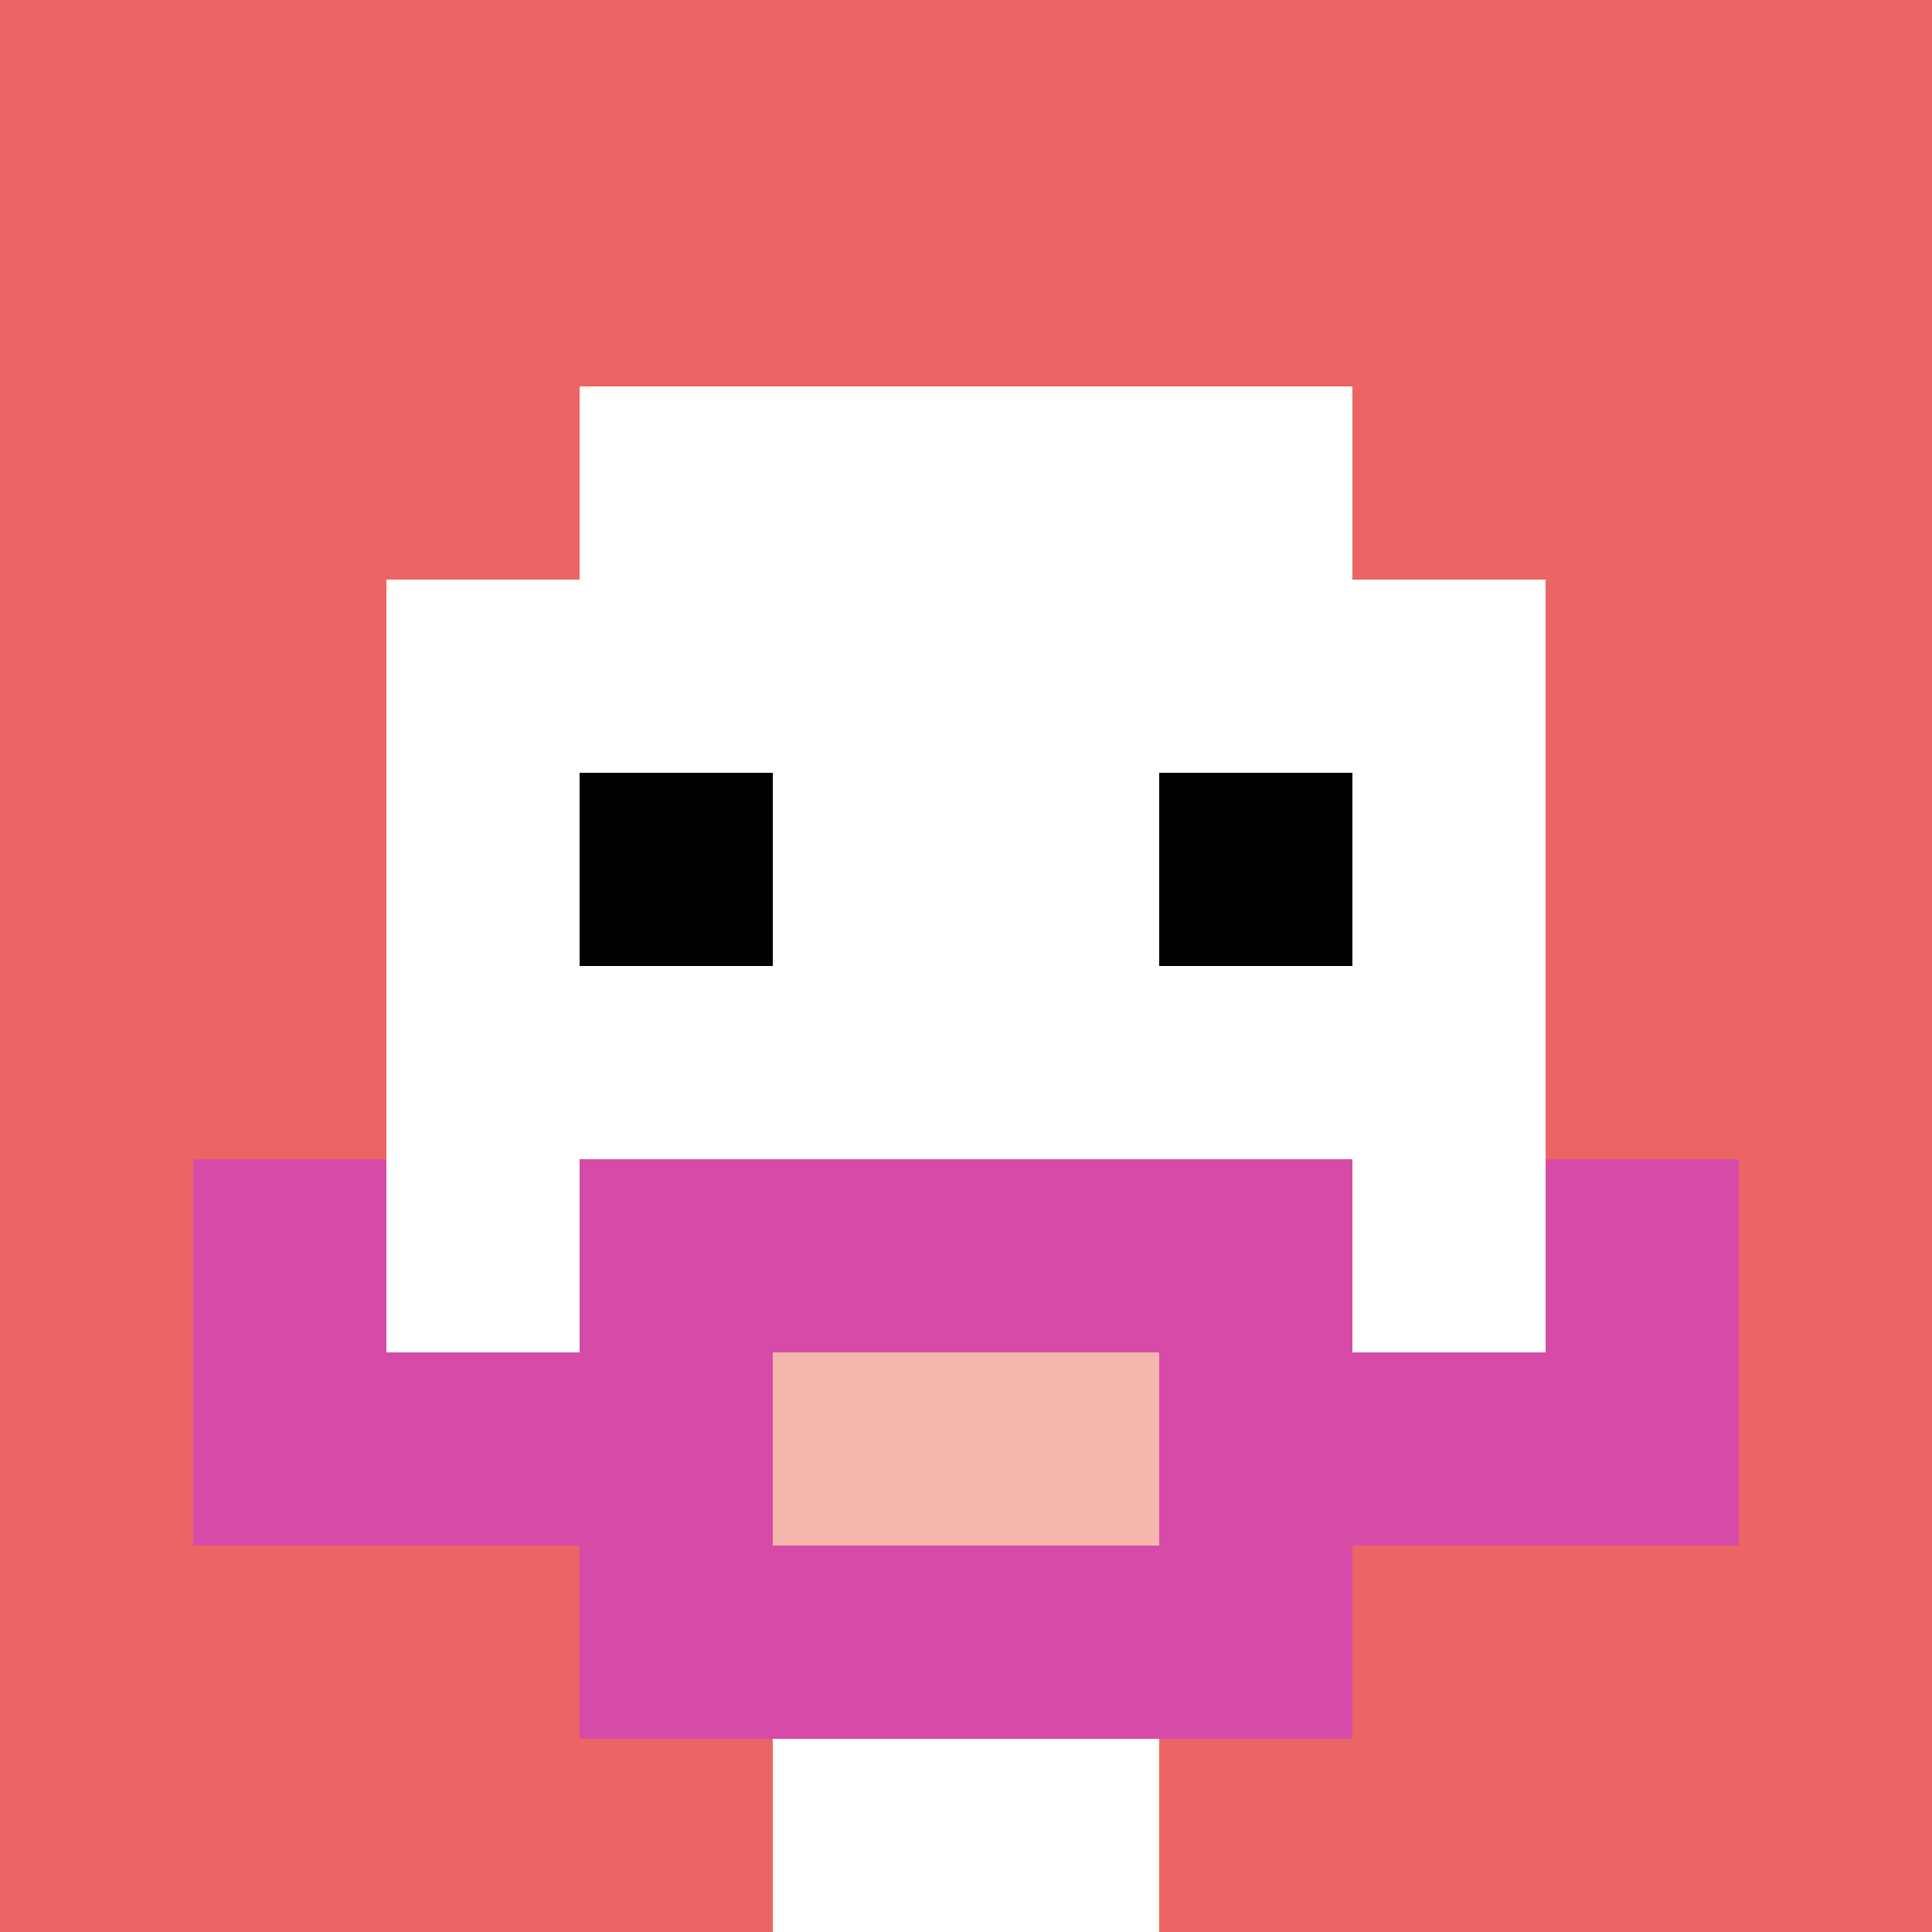
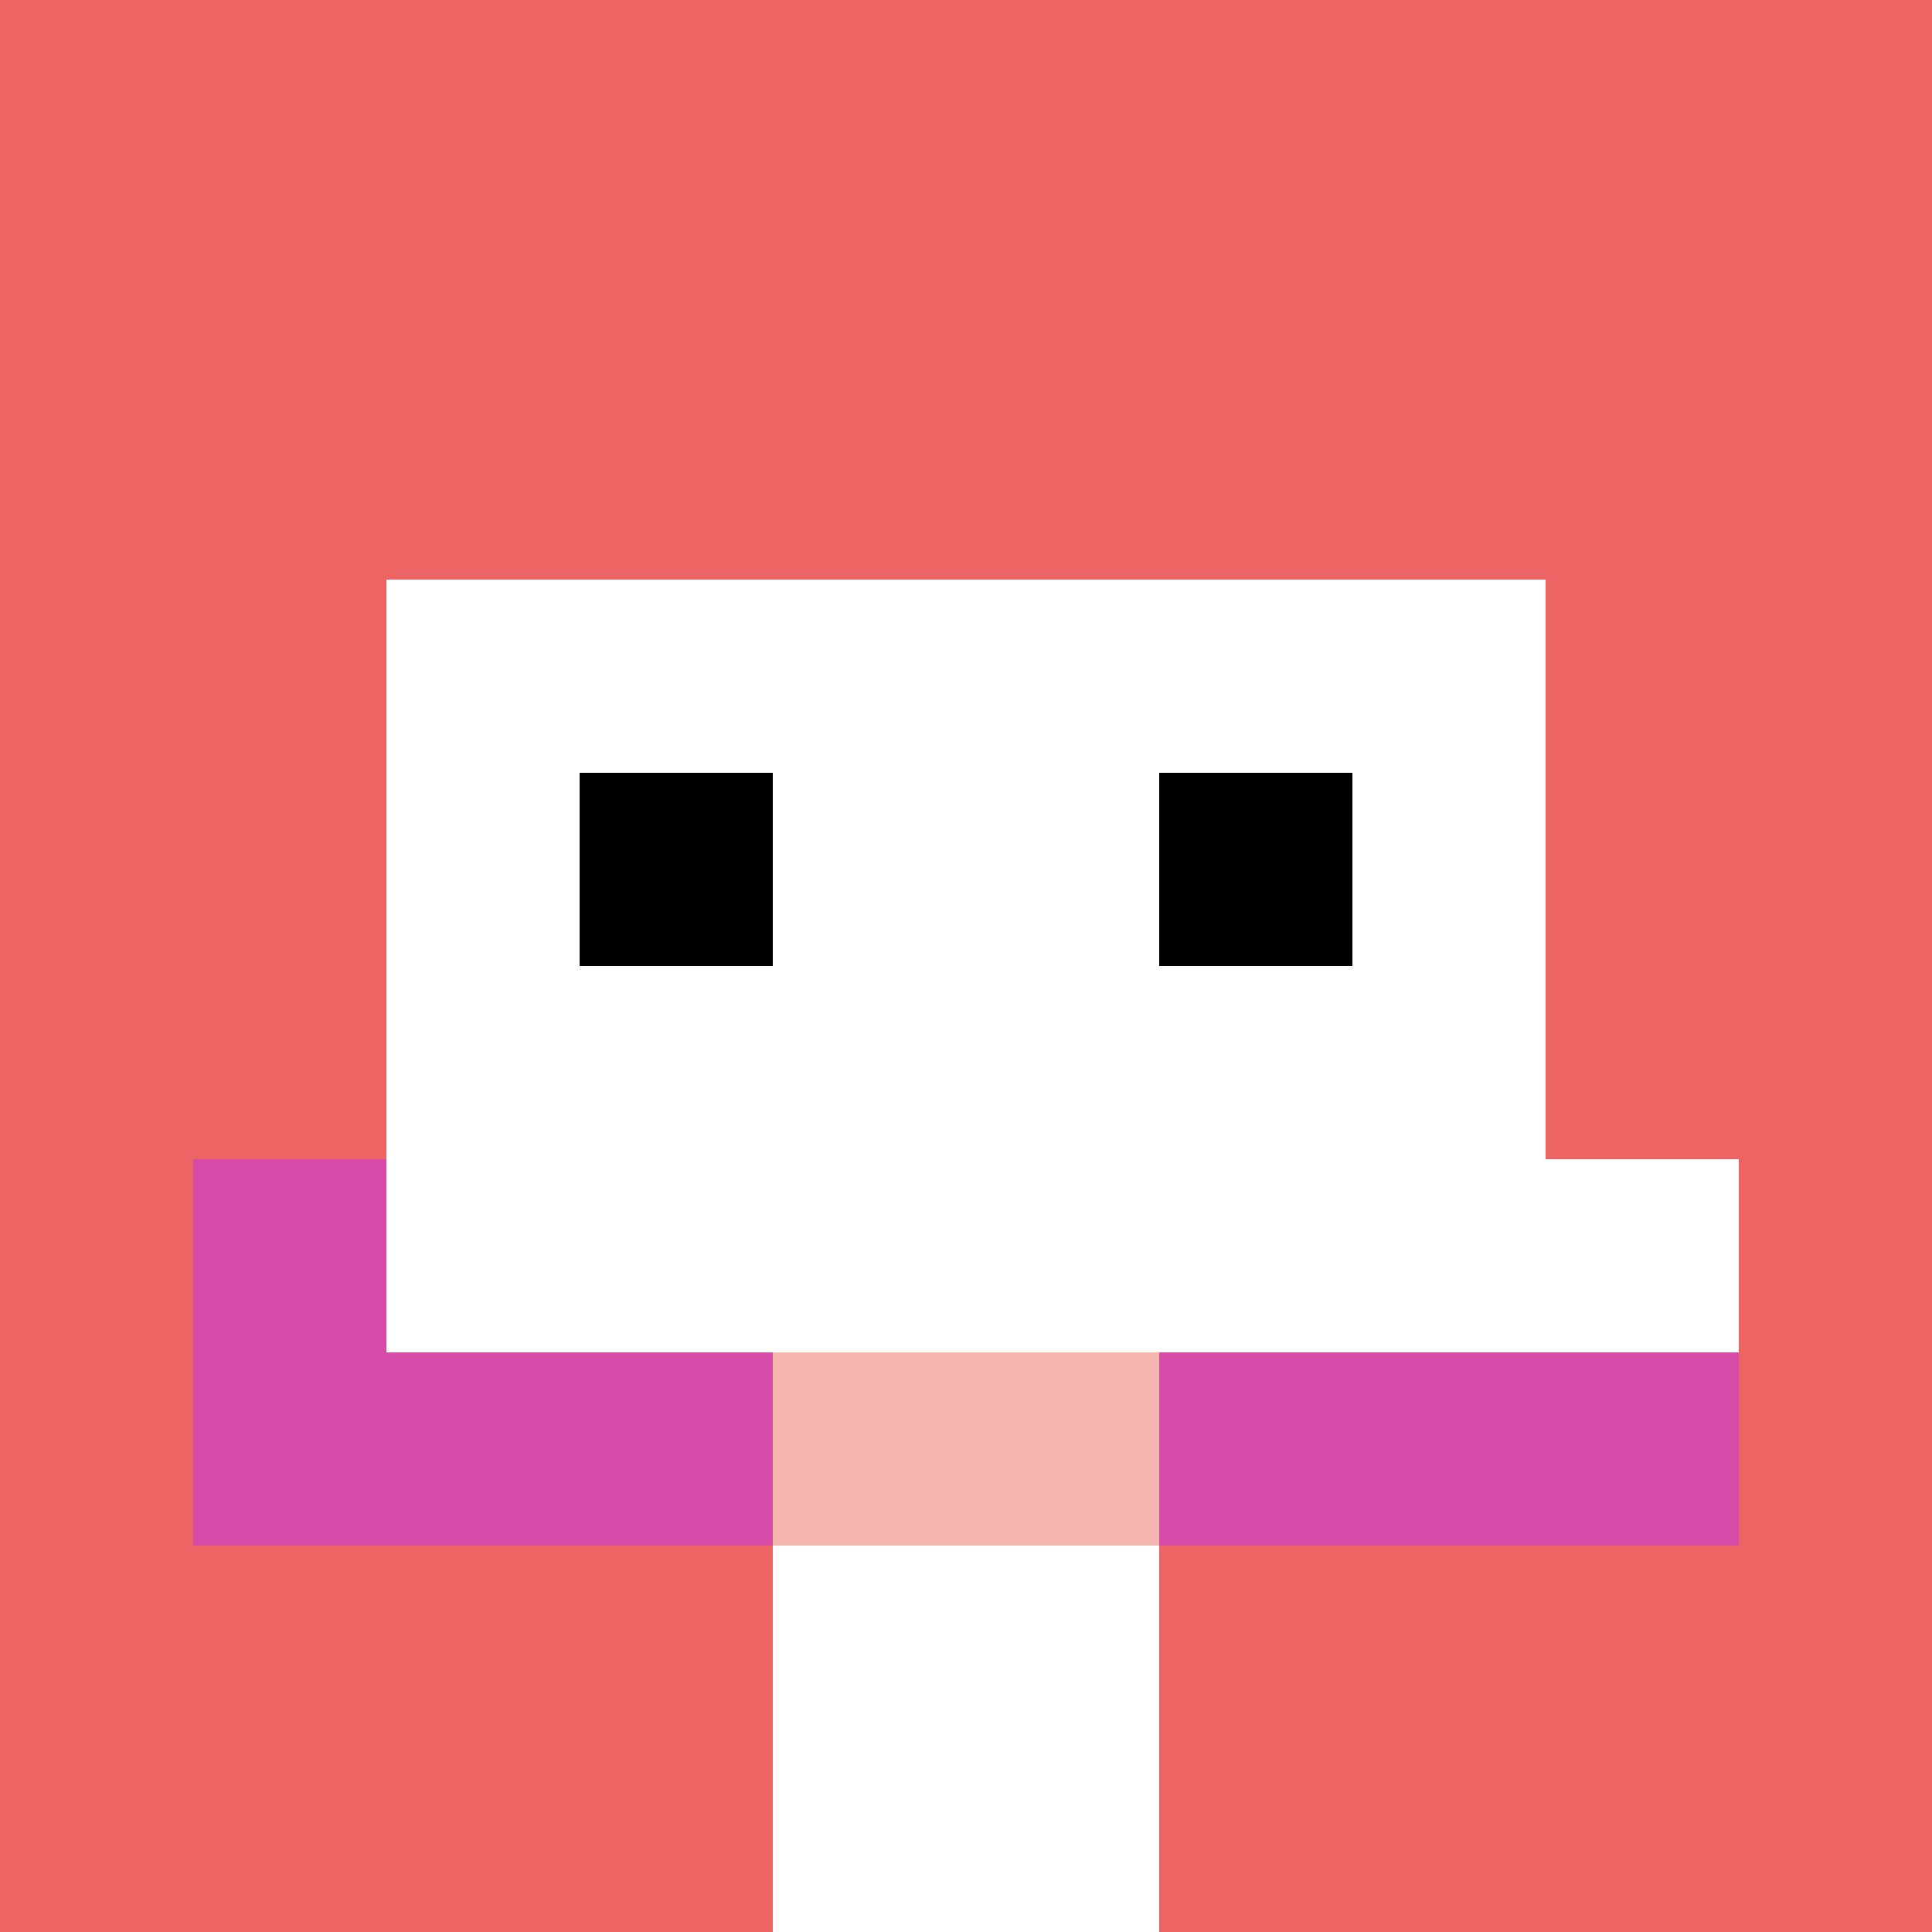
<svg xmlns="http://www.w3.org/2000/svg" version="1.1" width="626" height="626">
  <title>'goose-pfp-559330' by Dmitri Cherniak</title>
  <desc>seed=559330
backgroundColor=#ffffff
padding=20
innerPadding=0
timeout=500
dimension=1
border=false
Save=function(){return n.handleSave()}
frame=30

Rendered at Wed Oct 04 2023 02:51:44 GMT+0800 (中国标准时间)
Generated in &lt;1ms
</desc>
  <defs />
  <rect width="100%" height="100%" fill="#ffffff" />
  <g>
    <g id="0-0">
      <rect x="0" y="0" height="626" width="626" fill="#EC6463" />
      <g>
-         <rect id="0-0-3-2-4-7" x="187.8" y="125.2" width="250.4" height="438.2" fill="#ffffff" />
        <rect id="0-0-2-3-6-5" x="125.2" y="187.8" width="375.6" height="313" fill="#ffffff" />
        <rect id="0-0-4-8-2-2" x="250.4" y="500.8" width="125.2" height="125.2" fill="#ffffff" />
        <rect id="0-0-1-6-8-1" x="62.6" y="375.6" width="500.8" height="62.6" fill="#ffffff" />
        <rect id="0-0-1-7-8-1" x="62.6" y="438.2" width="500.8" height="62.6" fill="#D74BA8" />
-         <rect id="0-0-3-6-4-3" x="187.8" y="375.6" width="250.4" height="187.8" fill="#D74BA8" />
        <rect id="0-0-4-7-2-1" x="250.4" y="438.2" width="125.2" height="62.6" fill="#F4B6AD" />
        <rect id="0-0-1-6-1-2" x="62.6" y="375.6" width="62.6" height="125.2" fill="#D74BA8" />
-         <rect id="0-0-8-6-1-2" x="500.8" y="375.6" width="62.6" height="125.2" fill="#D74BA8" />
        <rect id="0-0-3-4-1-1" x="187.8" y="250.4" width="62.6" height="62.6" fill="#000000" />
        <rect id="0-0-6-4-1-1" x="375.6" y="250.4" width="62.6" height="62.6" fill="#000000" />
      </g>
      <rect x="0" y="0" stroke="white" stroke-width="0" height="626" width="626" fill="none" />
    </g>
  </g>
</svg>